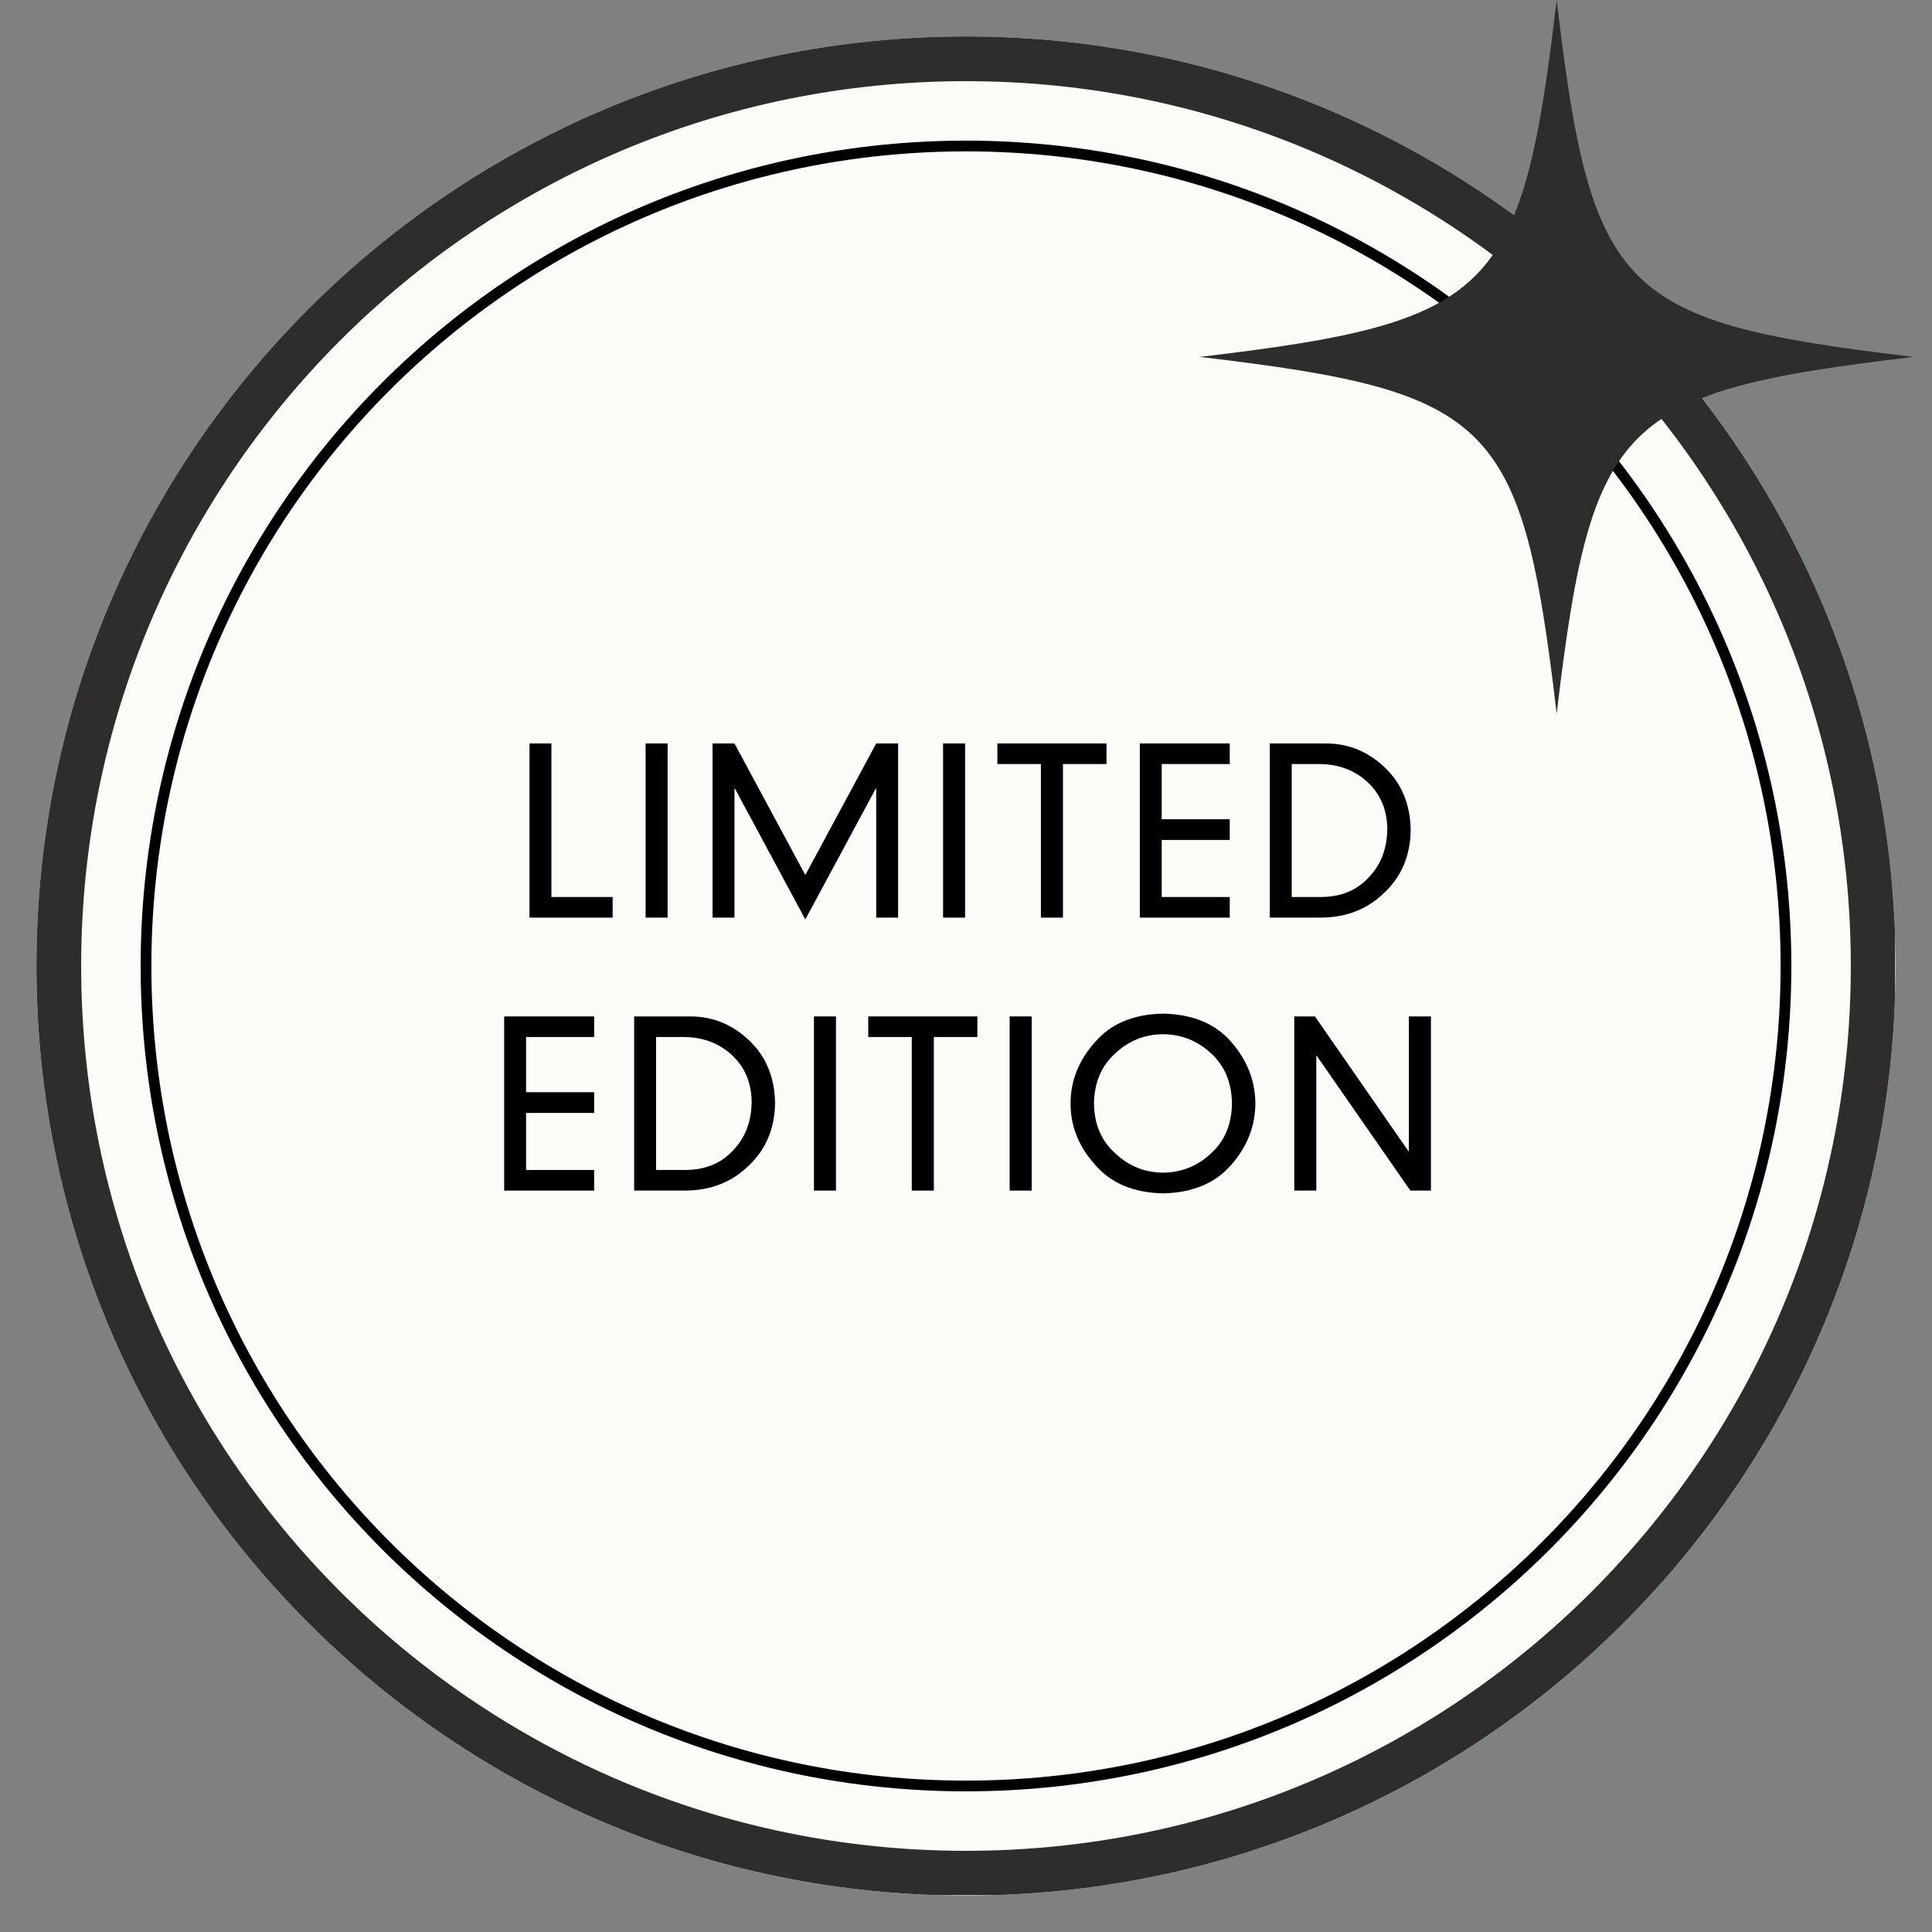
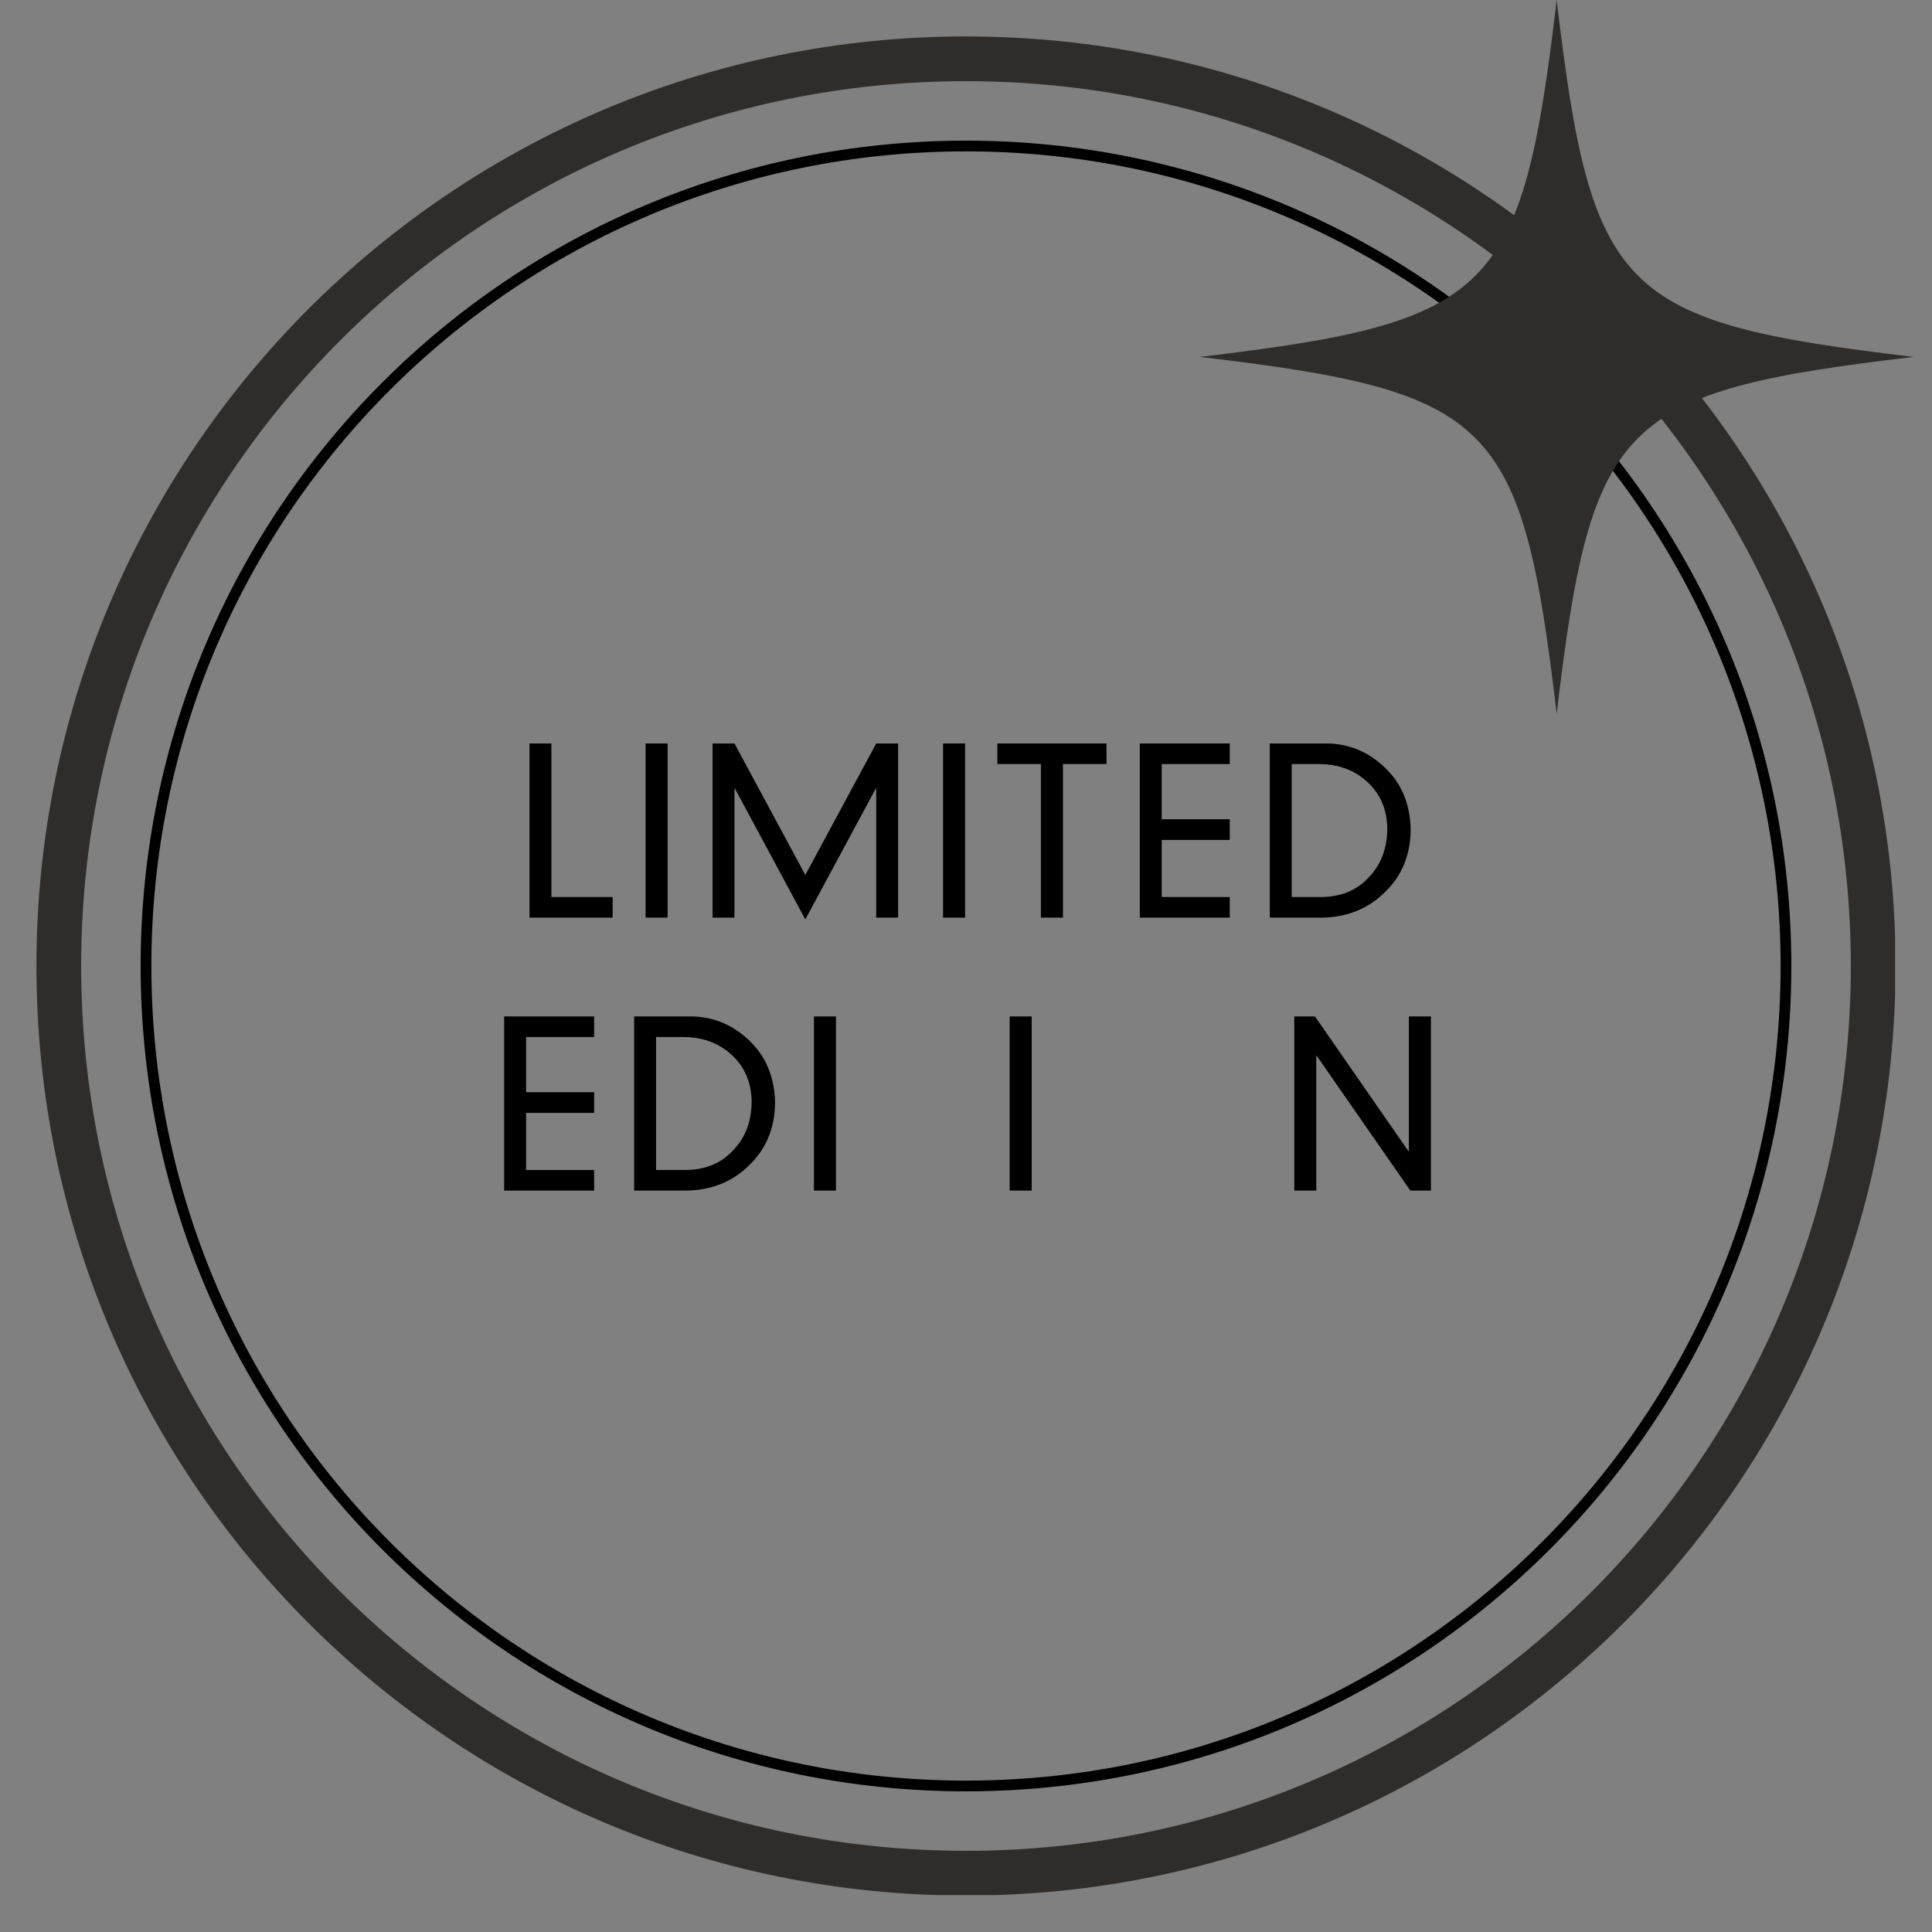
<svg xmlns="http://www.w3.org/2000/svg" version="1.0" preserveAspectRatio="xMidYMid meet" height="1080" viewBox="0 0 810 810" zoomAndPan="magnify" width="1080">
  <rect x="0" y="0" width="810" height="810" fill="#808080" stroke="none" />
  <defs>
    <g />
    <clipPath id="81b99d8dd5">
      <path clip-rule="nonzero" d="M 15.277 15.277 L 794.723 15.277 L 794.723 794.723 L 15.277 794.723 Z M 15.277 15.277" />
    </clipPath>
    <clipPath id="781641529a">
      <path clip-rule="nonzero" d="M 405 15.277 C 189.762 15.277 15.277 189.762 15.277 405 C 15.277 620.238 189.762 794.723 405 794.723 C 620.238 794.723 794.723 620.238 794.723 405 C 794.723 189.762 620.238 15.277 405 15.277 Z M 405 15.277" />
    </clipPath>
    <clipPath id="4a228338c6">
-       <path clip-rule="nonzero" d="M 15.277 15.277 L 794.527 15.277 L 794.527 794.527 L 15.277 794.527 Z M 15.277 15.277" />
+       <path clip-rule="nonzero" d="M 15.277 15.277 L 794.527 15.277 L 794.527 794.527 L 15.277 794.527 M 15.277 15.277" />
    </clipPath>
    <clipPath id="036ca760b7">
      <path clip-rule="nonzero" d="M 404.996 15.277 C 189.762 15.277 15.277 189.762 15.277 404.996 C 15.277 620.23 189.762 794.715 404.996 794.715 C 620.23 794.715 794.715 620.23 794.715 404.996 C 794.715 189.762 620.23 15.277 404.996 15.277 Z M 404.996 15.277" />
    </clipPath>
    <clipPath id="6ad4ee1de4">
      <path clip-rule="nonzero" d="M 58.965 58.965 L 751.027 58.965 L 751.027 751.027 L 58.965 751.027 Z M 58.965 58.965" />
    </clipPath>
    <clipPath id="d73e1e1603">
      <path clip-rule="nonzero" d="M 404.996 58.965 C 213.887 58.965 58.965 213.887 58.965 404.996 C 58.965 596.102 213.887 751.027 404.996 751.027 C 596.102 751.027 751.027 596.102 751.027 404.996 C 751.027 213.887 596.102 58.965 404.996 58.965 Z M 404.996 58.965" />
    </clipPath>
    <clipPath id="10f2dc123c">
      <path clip-rule="nonzero" d="M 503.02 0 L 802.27 0 L 802.27 299.25 L 503.02 299.25 Z M 503.02 0" />
    </clipPath>
  </defs>
  <g clip-path="url(#81b99d8dd5)">
    <g clip-path="url(#781641529a)">
-       <path fill-rule="nonzero" fill-opacity="1" d="M 15.277 15.277 L 794.723 15.277 L 794.723 794.723 L 15.277 794.723 Z M 15.277 15.277" fill="#fcfbf7" />
-     </g>
+       </g>
  </g>
  <g clip-path="url(#4a228338c6)">
    <g clip-path="url(#036ca760b7)">
      <path stroke-miterlimit="4" stroke-opacity="1" stroke-width="50" stroke="#2f2d2b" d="M 519.626 0.001 C 232.646 0.001 0.001 232.646 0.001 519.626 C 0.001 806.605 232.646 1039.251 519.626 1039.251 C 806.605 1039.251 1039.251 806.605 1039.251 519.626 C 1039.251 232.646 806.605 0.001 519.626 0.001 Z M 519.626 0.001" stroke-linejoin="miter" fill="none" transform="matrix(0.75, 0, 0, 0.75, 15.277, 15.277)" stroke-linecap="butt" />
    </g>
  </g>
  <g clip-path="url(#6ad4ee1de4)">
    <g clip-path="url(#d73e1e1603)">
      <path stroke-miterlimit="4" stroke-opacity="1" stroke-width="12" stroke="#000000" d="M 461.377 0.002 C 206.564 0.002 0.002 206.564 0.002 461.377 C 0.002 716.184 206.564 922.752 461.377 922.752 C 716.184 922.752 922.752 716.184 922.752 461.377 C 922.752 206.564 716.184 0.002 461.377 0.002 Z M 461.377 0.002" stroke-linejoin="miter" fill="none" transform="matrix(0.75, 0, 0, 0.75, 58.964, 58.964)" stroke-linecap="butt" />
    </g>
  </g>
  <g clip-path="url(#10f2dc123c)">
    <path fill-rule="nonzero" fill-opacity="1" d="M 652.648 0 C 638.066 123.227 626.242 135.047 503.02 149.633 C 503.273 149.66 503.527 149.691 503.781 149.723 L 503.785 149.723 C 626.289 164.266 638.098 176.293 652.648 299.262 C 667.234 176.035 679.055 164.215 802.281 149.633 C 679.055 135.047 667.234 123.227 652.648 0 Z M 652.648 0" fill="#2f2d2b" />
  </g>
  <g fill-opacity="1" fill="#000000">
    <g transform="translate(214.66, 384.72)">
      <g>
        <path d="M 7.328 0 L 42.188 0 L 42.188 -8.641 L 16.516 -8.641 L 16.516 -73.016 L 7.328 -73.016 Z M 7.328 0" />
      </g>
    </g>
  </g>
  <g fill-opacity="1" fill="#000000">
    <g transform="translate(263.761, 384.72)">
      <g>
        <path d="M 6.906 0 L 16.141 0 L 16.141 -73.016 L 6.906 -73.016 Z M 6.906 0" />
      </g>
    </g>
  </g>
  <g fill-opacity="1" fill="#000000">
    <g transform="translate(291.417, 384.72)">
      <g>
        <path d="M 46.219 -17.875 L 16.516 -73.016 L 7.328 -73.016 L 7.328 0 L 16.516 0 L 16.516 -54.109 L 16.703 -54.109 L 46.219 0.75 L 75.75 -54.109 L 75.938 -54.109 L 75.938 0 L 85.125 0 L 85.125 -73.016 L 75.938 -73.016 Z M 46.219 -17.875" />
      </g>
    </g>
  </g>
  <g fill-opacity="1" fill="#000000">
    <g transform="translate(388.478, 384.72)">
      <g>
        <path d="M 6.906 0 L 16.141 0 L 16.141 -73.016 L 6.906 -73.016 Z M 6.906 0" />
      </g>
    </g>
  </g>
  <g fill-opacity="1" fill="#000000">
    <g transform="translate(416.134, 384.72)">
      <g>
        <path d="M 20.266 0 L 29.516 0 L 29.516 -64.391 L 47.766 -64.391 L 47.766 -73.016 L 2.016 -73.016 L 2.016 -64.391 L 20.266 -64.391 Z M 20.266 0" />
      </g>
    </g>
  </g>
  <g fill-opacity="1" fill="#000000">
    <g transform="translate(470.538, 384.72)">
      <g>
        <path d="M 7.328 0 L 45.047 0 L 45.047 -8.641 L 16.516 -8.641 L 16.516 -32.562 L 45.047 -32.562 L 45.047 -41.25 L 16.516 -41.25 L 16.516 -64.391 L 45.047 -64.391 L 45.047 -73.016 L 7.328 -73.016 Z M 7.328 0" />
      </g>
    </g>
  </g>
  <g fill-opacity="1" fill="#000000">
    <g transform="translate(525.036, 384.72)">
      <g>
        <path d="M 7.328 0 L 29 0 C 39.695 -0.125 48.551 -3.676 55.562 -10.656 C 62.664 -17.445 66.281 -26.16 66.406 -36.797 C 66.219 -47.492 62.633 -56.176 55.656 -62.844 C 48.738 -69.5 40.633 -72.891 31.344 -73.016 L 7.328 -73.016 Z M 16.516 -8.641 L 16.516 -64.391 L 28.156 -64.391 C 36.289 -64.328 43.051 -61.758 48.438 -56.688 C 53.75 -51.719 56.469 -45.258 56.594 -37.312 C 56.531 -29.02 53.969 -22.242 48.906 -16.984 C 43.926 -11.484 37.258 -8.703 28.906 -8.641 Z M 16.516 -8.641" />
      </g>
    </g>
  </g>
  <g fill-opacity="1" fill="#000000">
    <g transform="translate(204.044, 499.16)">
      <g>
        <path d="M 7.328 0 L 45.047 0 L 45.047 -8.641 L 16.516 -8.641 L 16.516 -32.562 L 45.047 -32.562 L 45.047 -41.25 L 16.516 -41.25 L 16.516 -64.391 L 45.047 -64.391 L 45.047 -73.016 L 7.328 -73.016 Z M 7.328 0" />
      </g>
    </g>
  </g>
  <g fill-opacity="1" fill="#000000">
    <g transform="translate(258.542, 499.16)">
      <g>
        <path d="M 7.328 0 L 29 0 C 39.695 -0.125 48.551 -3.676 55.562 -10.656 C 62.664 -17.445 66.281 -26.16 66.406 -36.797 C 66.219 -47.492 62.633 -56.176 55.656 -62.844 C 48.738 -69.5 40.633 -72.891 31.344 -73.016 L 7.328 -73.016 Z M 16.516 -8.641 L 16.516 -64.391 L 28.156 -64.391 C 36.289 -64.328 43.051 -61.758 48.438 -56.688 C 53.75 -51.719 56.469 -45.258 56.594 -37.312 C 56.531 -29.02 53.969 -22.242 48.906 -16.984 C 43.926 -11.484 37.258 -8.703 28.906 -8.641 Z M 16.516 -8.641" />
      </g>
    </g>
  </g>
  <g fill-opacity="1" fill="#000000">
    <g transform="translate(334.345, 499.16)">
      <g>
        <path d="M 6.906 0 L 16.141 0 L 16.141 -73.016 L 6.906 -73.016 Z M 6.906 0" />
      </g>
    </g>
  </g>
  <g fill-opacity="1" fill="#000000">
    <g transform="translate(362.001, 499.16)">
      <g>
-         <path d="M 20.266 0 L 29.516 0 L 29.516 -64.391 L 47.766 -64.391 L 47.766 -73.016 L 2.016 -73.016 L 2.016 -64.391 L 20.266 -64.391 Z M 20.266 0" />
-       </g>
+         </g>
    </g>
  </g>
  <g fill-opacity="1" fill="#000000">
    <g transform="translate(416.405, 499.16)">
      <g>
        <path d="M 6.906 0 L 16.141 0 L 16.141 -73.016 L 6.906 -73.016 Z M 6.906 0" />
      </g>
    </g>
  </g>
  <g fill-opacity="1" fill="#000000">
    <g transform="translate(444.06, 499.16)">
      <g>
-         <path d="M 4.781 -36.516 C 4.781 -27.035 8.176 -18.508 14.969 -10.938 C 21.57 -3.145 31.098 0.891 43.547 1.172 C 56.035 0.891 65.609 -3.145 72.266 -10.938 C 78.867 -18.508 82.203 -27.035 82.266 -36.516 C 82.203 -45.992 78.867 -54.551 72.266 -62.188 C 65.609 -69.938 56.035 -73.938 43.547 -74.188 C 31.098 -73.938 21.57 -69.938 14.969 -62.188 C 8.176 -54.551 4.781 -45.992 4.781 -36.516 Z M 14.594 -36.516 C 14.719 -45.305 17.707 -52.328 23.562 -57.578 C 29.188 -62.836 35.848 -65.5 43.547 -65.562 C 51.273 -65.5 57.973 -62.836 63.641 -57.578 C 69.391 -52.328 72.328 -45.305 72.453 -36.516 C 72.328 -27.754 69.391 -20.773 63.641 -15.578 C 57.973 -10.266 51.273 -7.578 43.547 -7.516 C 35.848 -7.578 29.188 -10.266 23.562 -15.578 C 17.707 -20.773 14.719 -27.754 14.594 -36.516 Z M 14.594 -36.516" />
-       </g>
+         </g>
    </g>
  </g>
  <g fill-opacity="1" fill="#000000">
    <g transform="translate(535.725, 499.16)">
      <g>
        <path d="M 54.953 -16.516 L 54.766 -16.516 L 15.578 -73.016 L 6.906 -73.016 L 6.906 0 L 16.141 0 L 16.141 -56.5 L 16.328 -56.5 L 55.562 0 L 64.203 0 L 64.203 -73.016 L 54.953 -73.016 Z M 54.953 -16.516" />
      </g>
    </g>
  </g>
</svg>